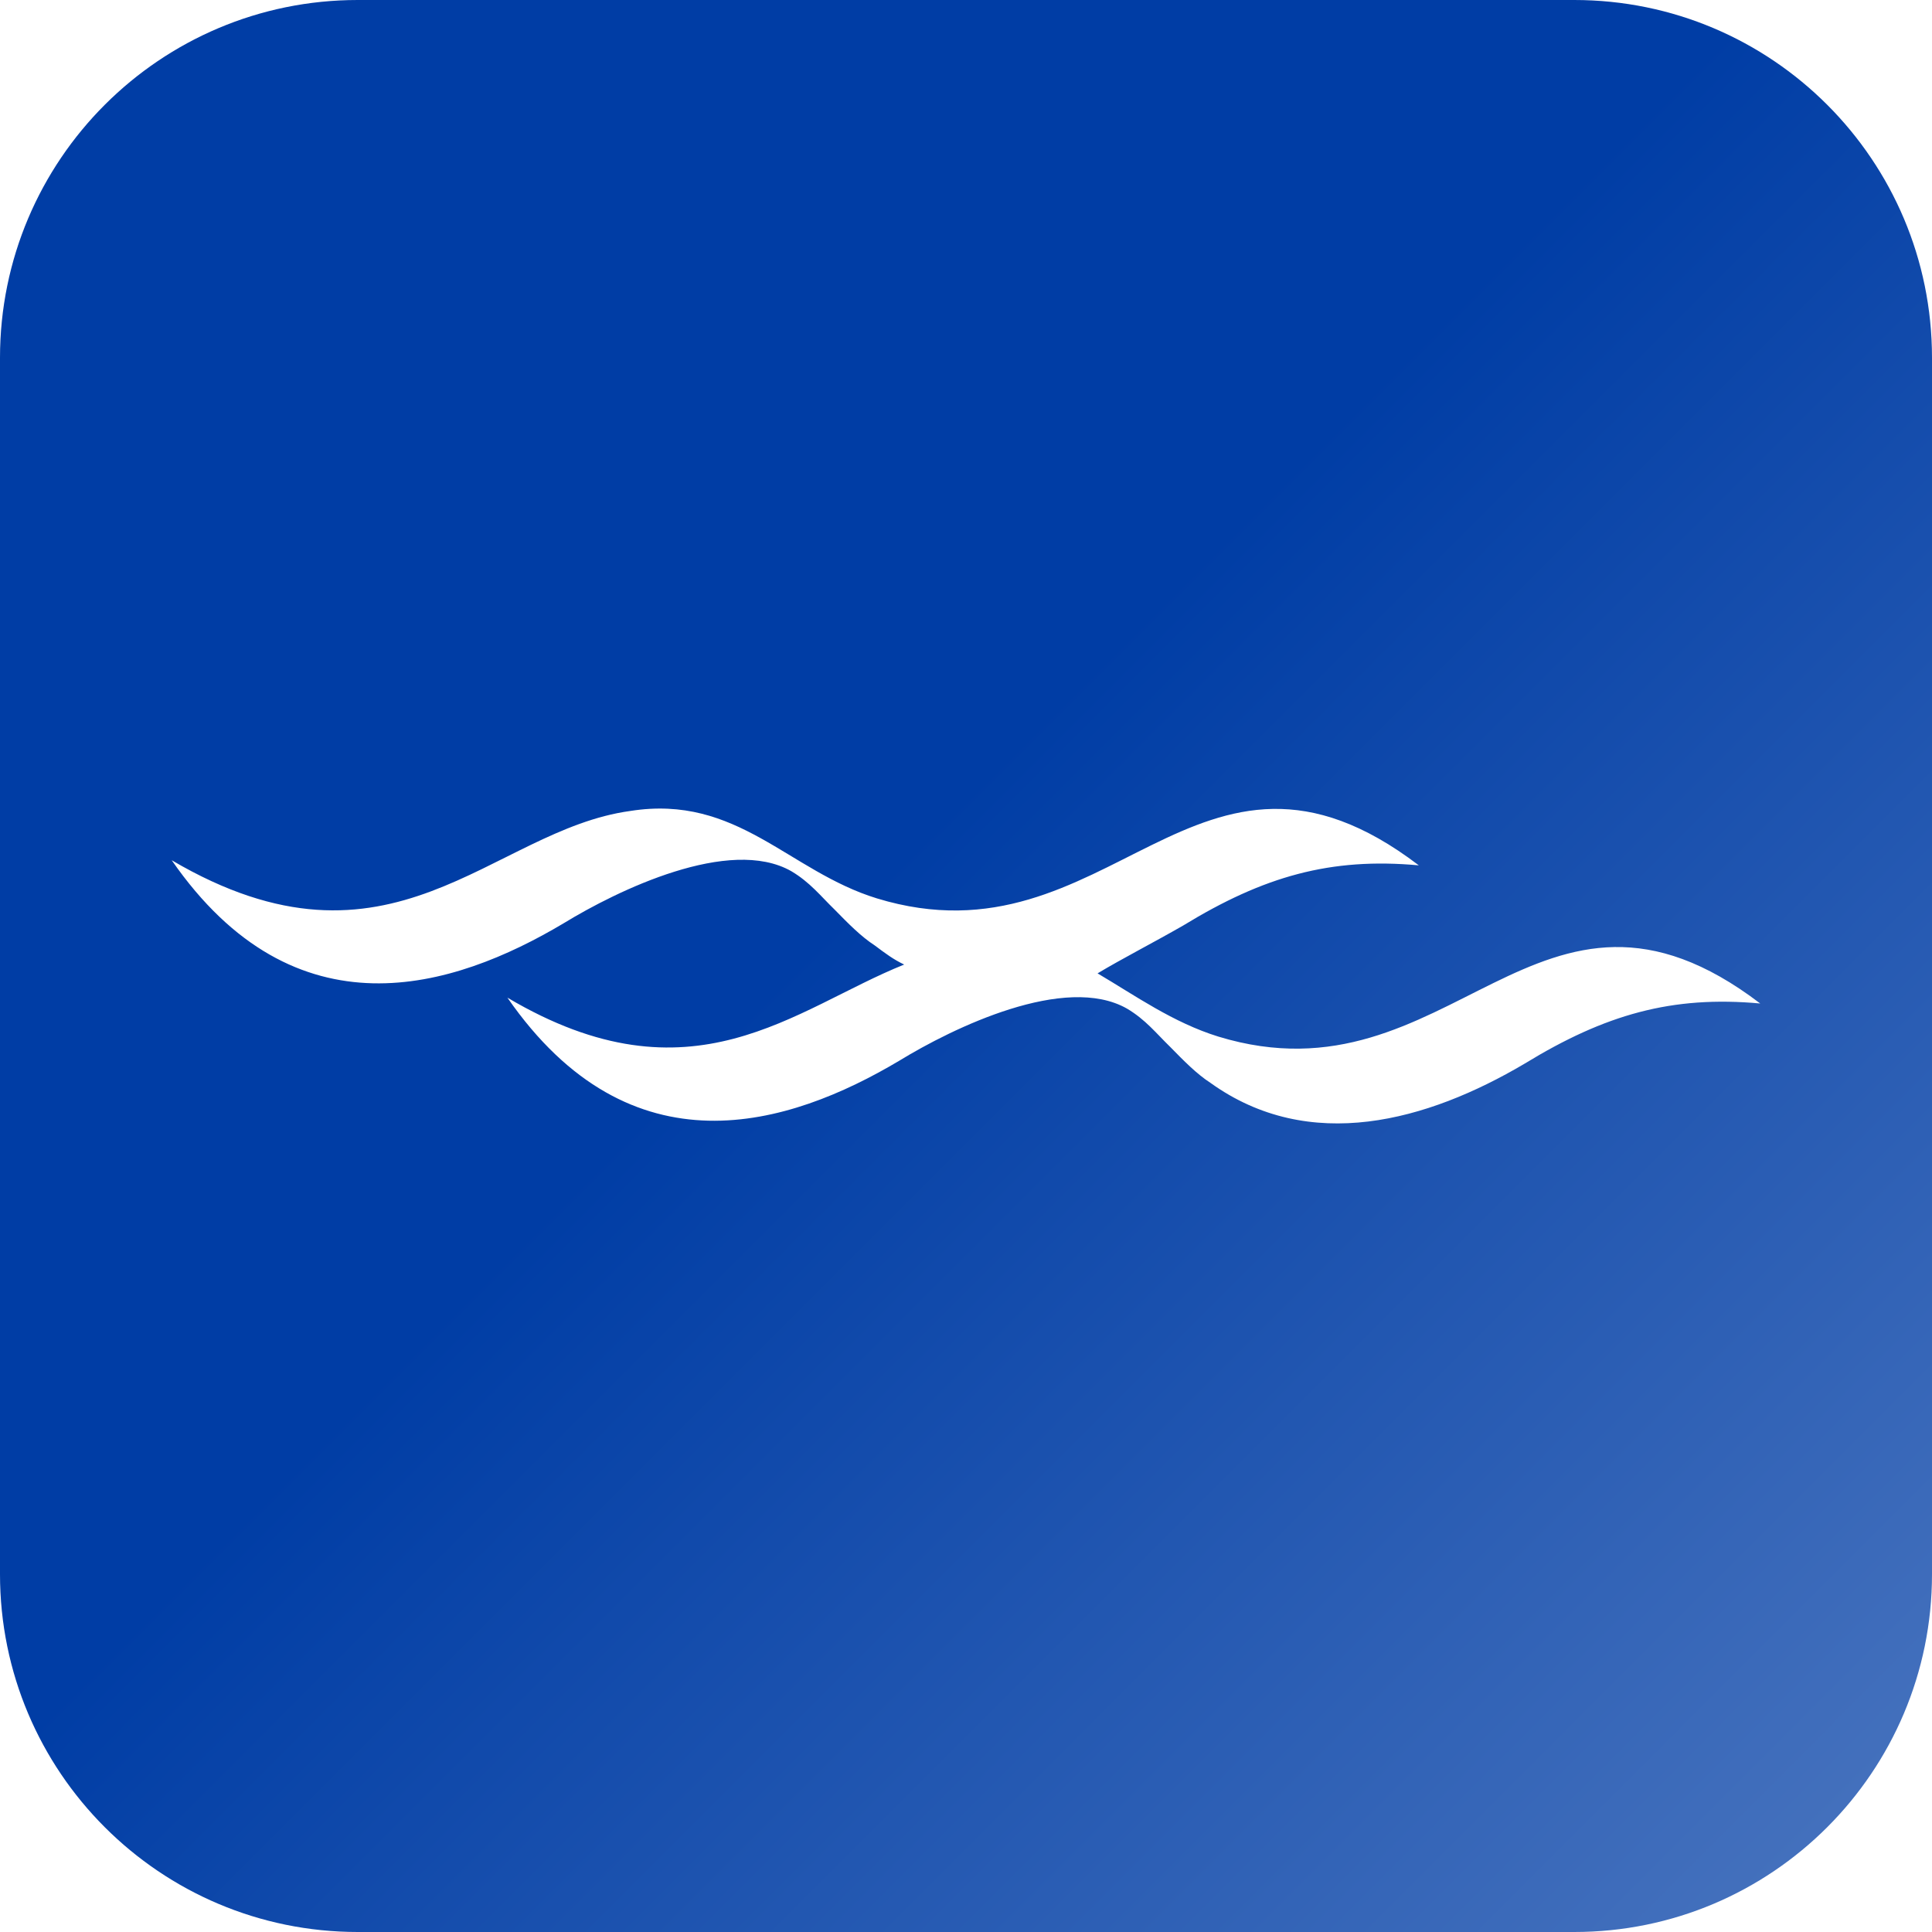
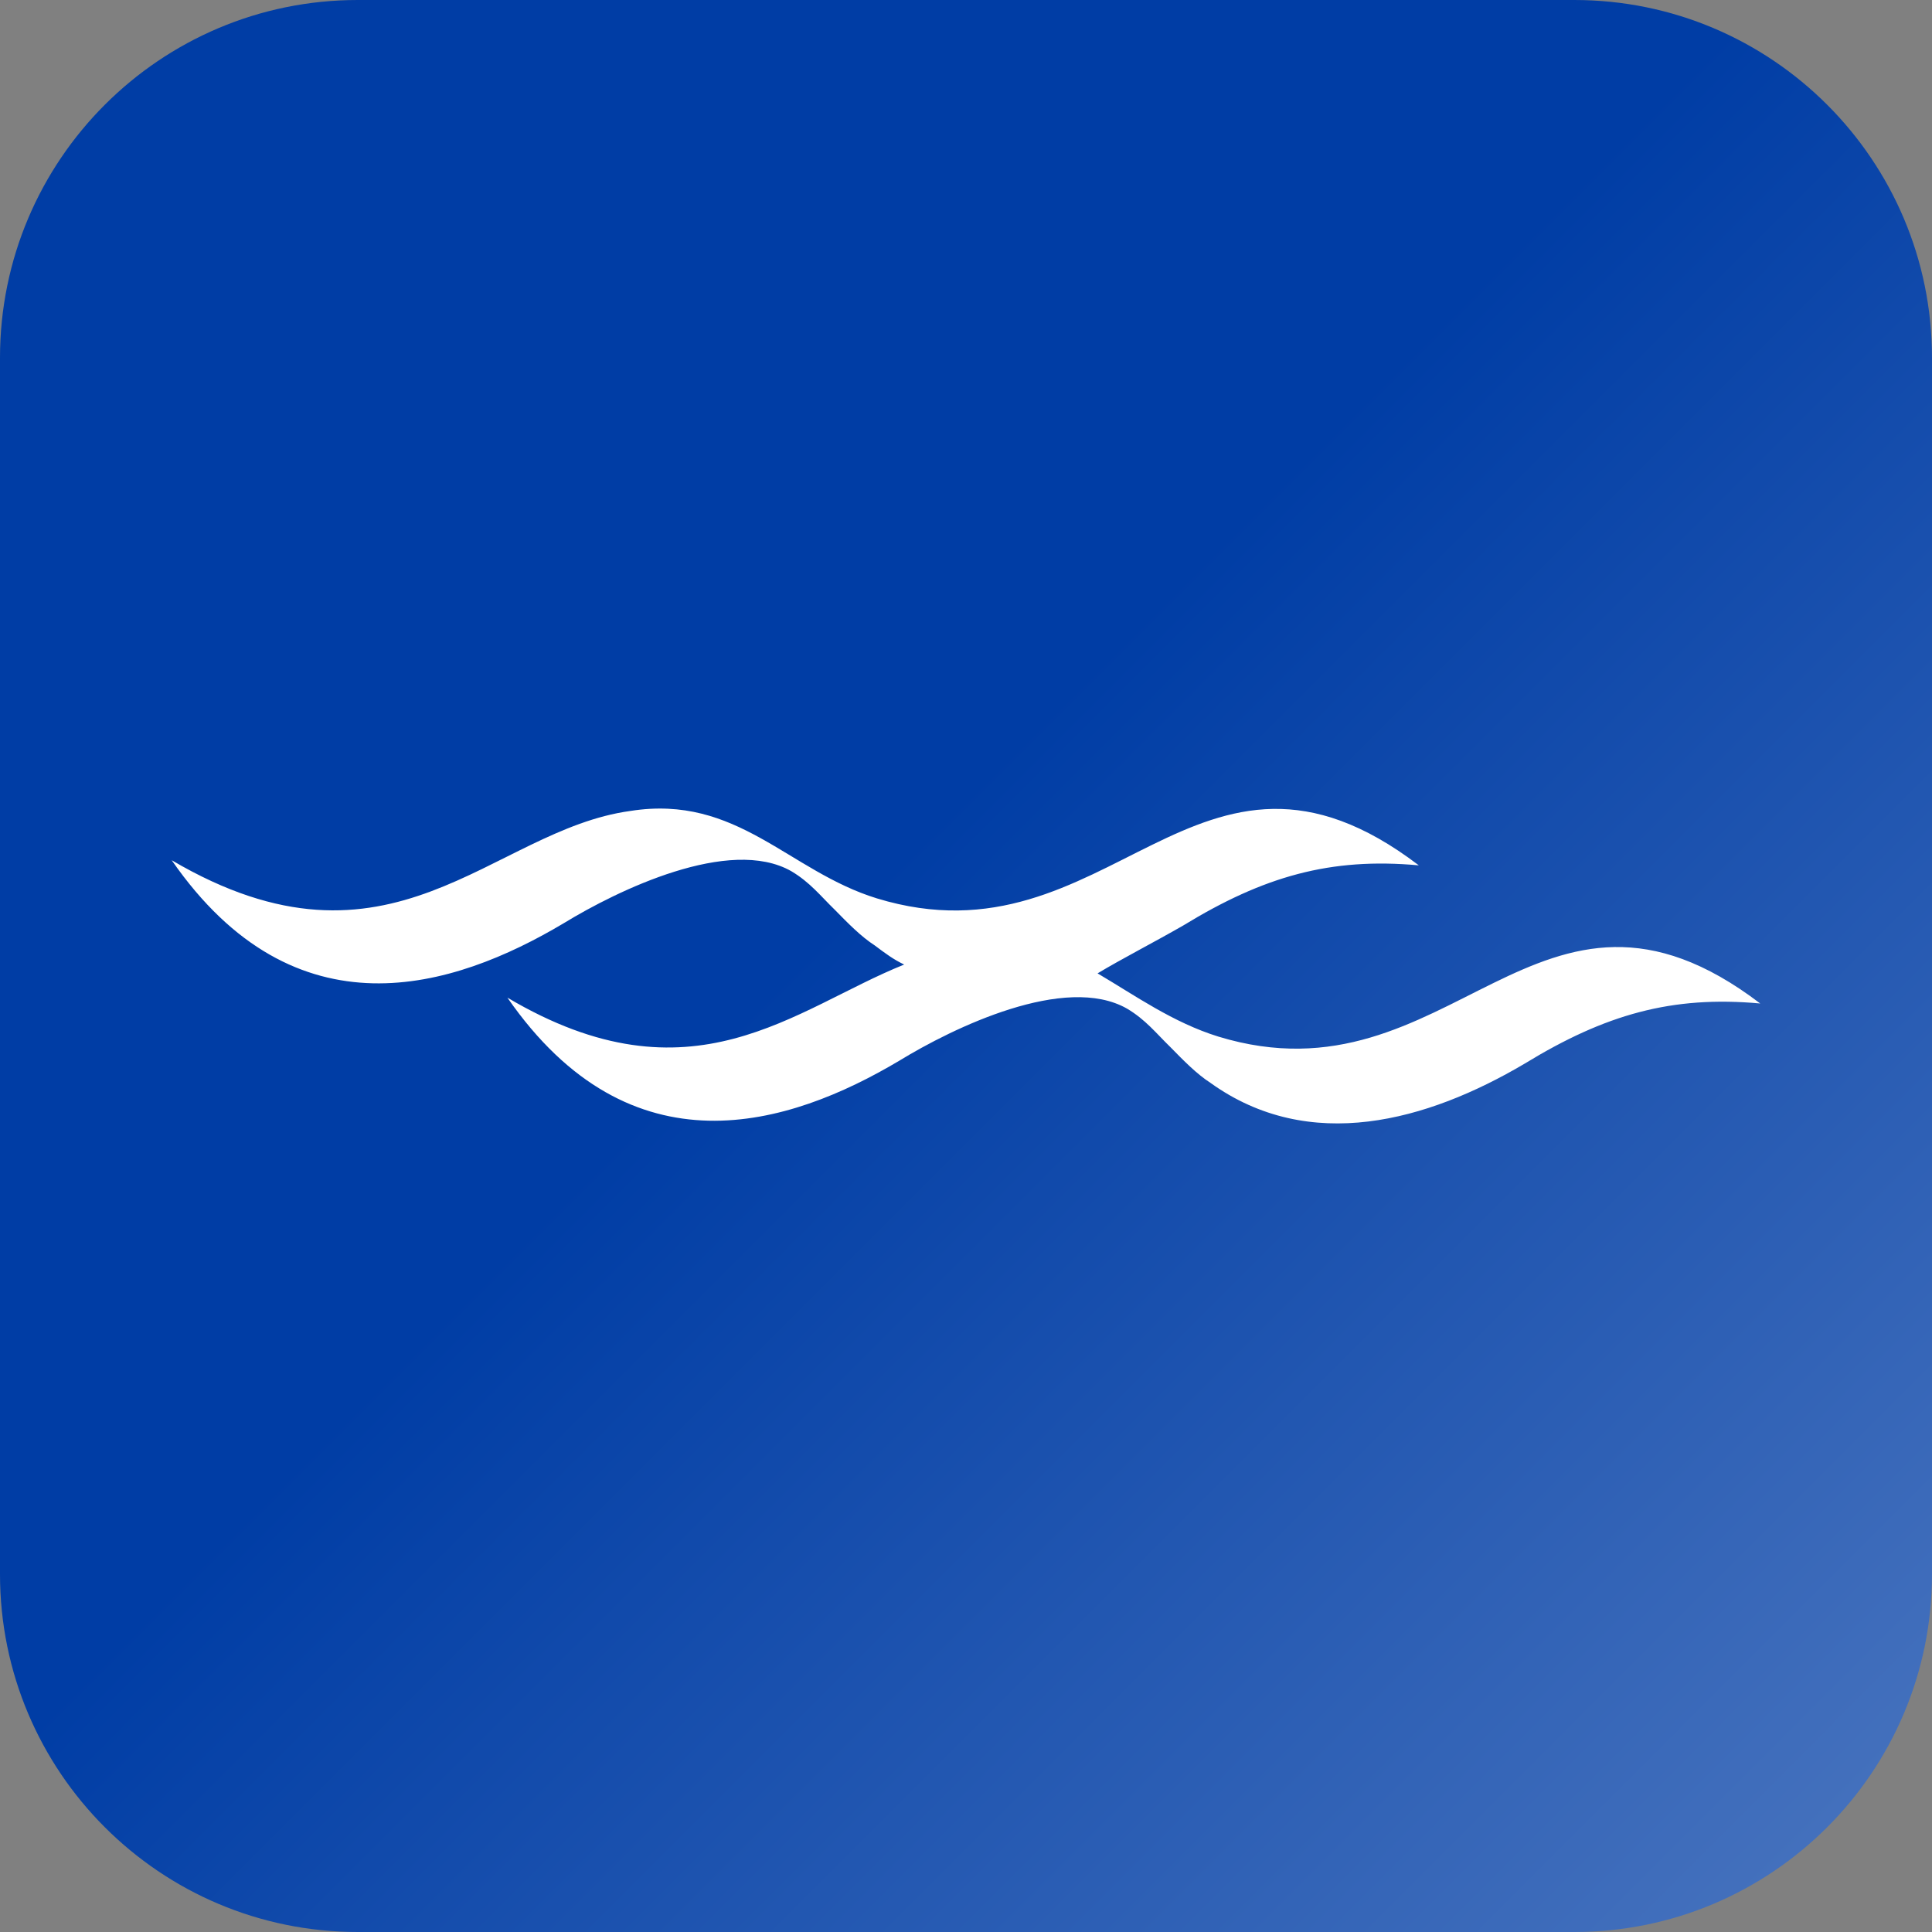
<svg xmlns="http://www.w3.org/2000/svg" width="32" height="32" viewBox="0 0 32 32" fill="none">
  <rect x="0" y="0" width="32" height="32" fill="#808080" stroke="none" />
  <g clip-path="url(#clip0_2245_8912)">
-     <path d="M0 0H32V32H0V0Z" fill="#fff" />
    <path d="M0 5.926C0 2.653 2.653 0 5.926 0H26.074C29.347 0 32 2.653 32 5.926V26.074C32 29.347 29.347 32 26.074 32H5.926C2.653 32 0 29.347 0 26.074V5.926Z" fill="url(#paint0_linear_2245_8912)" />
    <path d="M19.595 15.331C20.929 14.515 22.036 14.199 23.5 14.333C19.81 11.521 18.393 16.061 14.524 14.88C13.059 14.43 12.214 13.152 10.44 13.432C8.13 13.749 6.487 16.39 2.844 14.248C4.892 17.205 7.511 16.378 9.333 15.294C10.226 14.747 12.083 13.846 13.107 14.43C13.416 14.613 13.595 14.844 13.821 15.063C14.047 15.294 14.262 15.513 14.488 15.659C14.667 15.793 14.797 15.891 14.976 15.976C13.155 16.706 11.464 18.337 8.404 16.524C10.452 19.481 13.071 18.653 14.893 17.57C15.786 17.023 17.643 16.122 18.667 16.706C18.976 16.889 19.155 17.12 19.381 17.339C19.607 17.57 19.822 17.789 20.048 17.935C21.691 19.116 23.643 18.568 25.25 17.619C26.584 16.803 27.691 16.487 29.155 16.621C25.465 13.809 24.048 18.349 20.179 17.169C19.429 16.937 18.798 16.487 18.179 16.122C18.584 15.879 19.107 15.611 19.595 15.331Z" fill="white" />
  </g>
  <defs>
    <linearGradient id="paint0_linear_2245_8912" x1="14.546" y1="14.546" x2="74.182" y2="74.182" gradientUnits="userSpaceOnUse">
      <stop stop-color="#003DA5" />
      <stop offset="1" stop-color="white" />
    </linearGradient>
    <clipPath id="clip0_2245_8912">
      <path d="M0 0H32V32H0V0Z" fill="white" />
    </clipPath>
  </defs>
</svg>